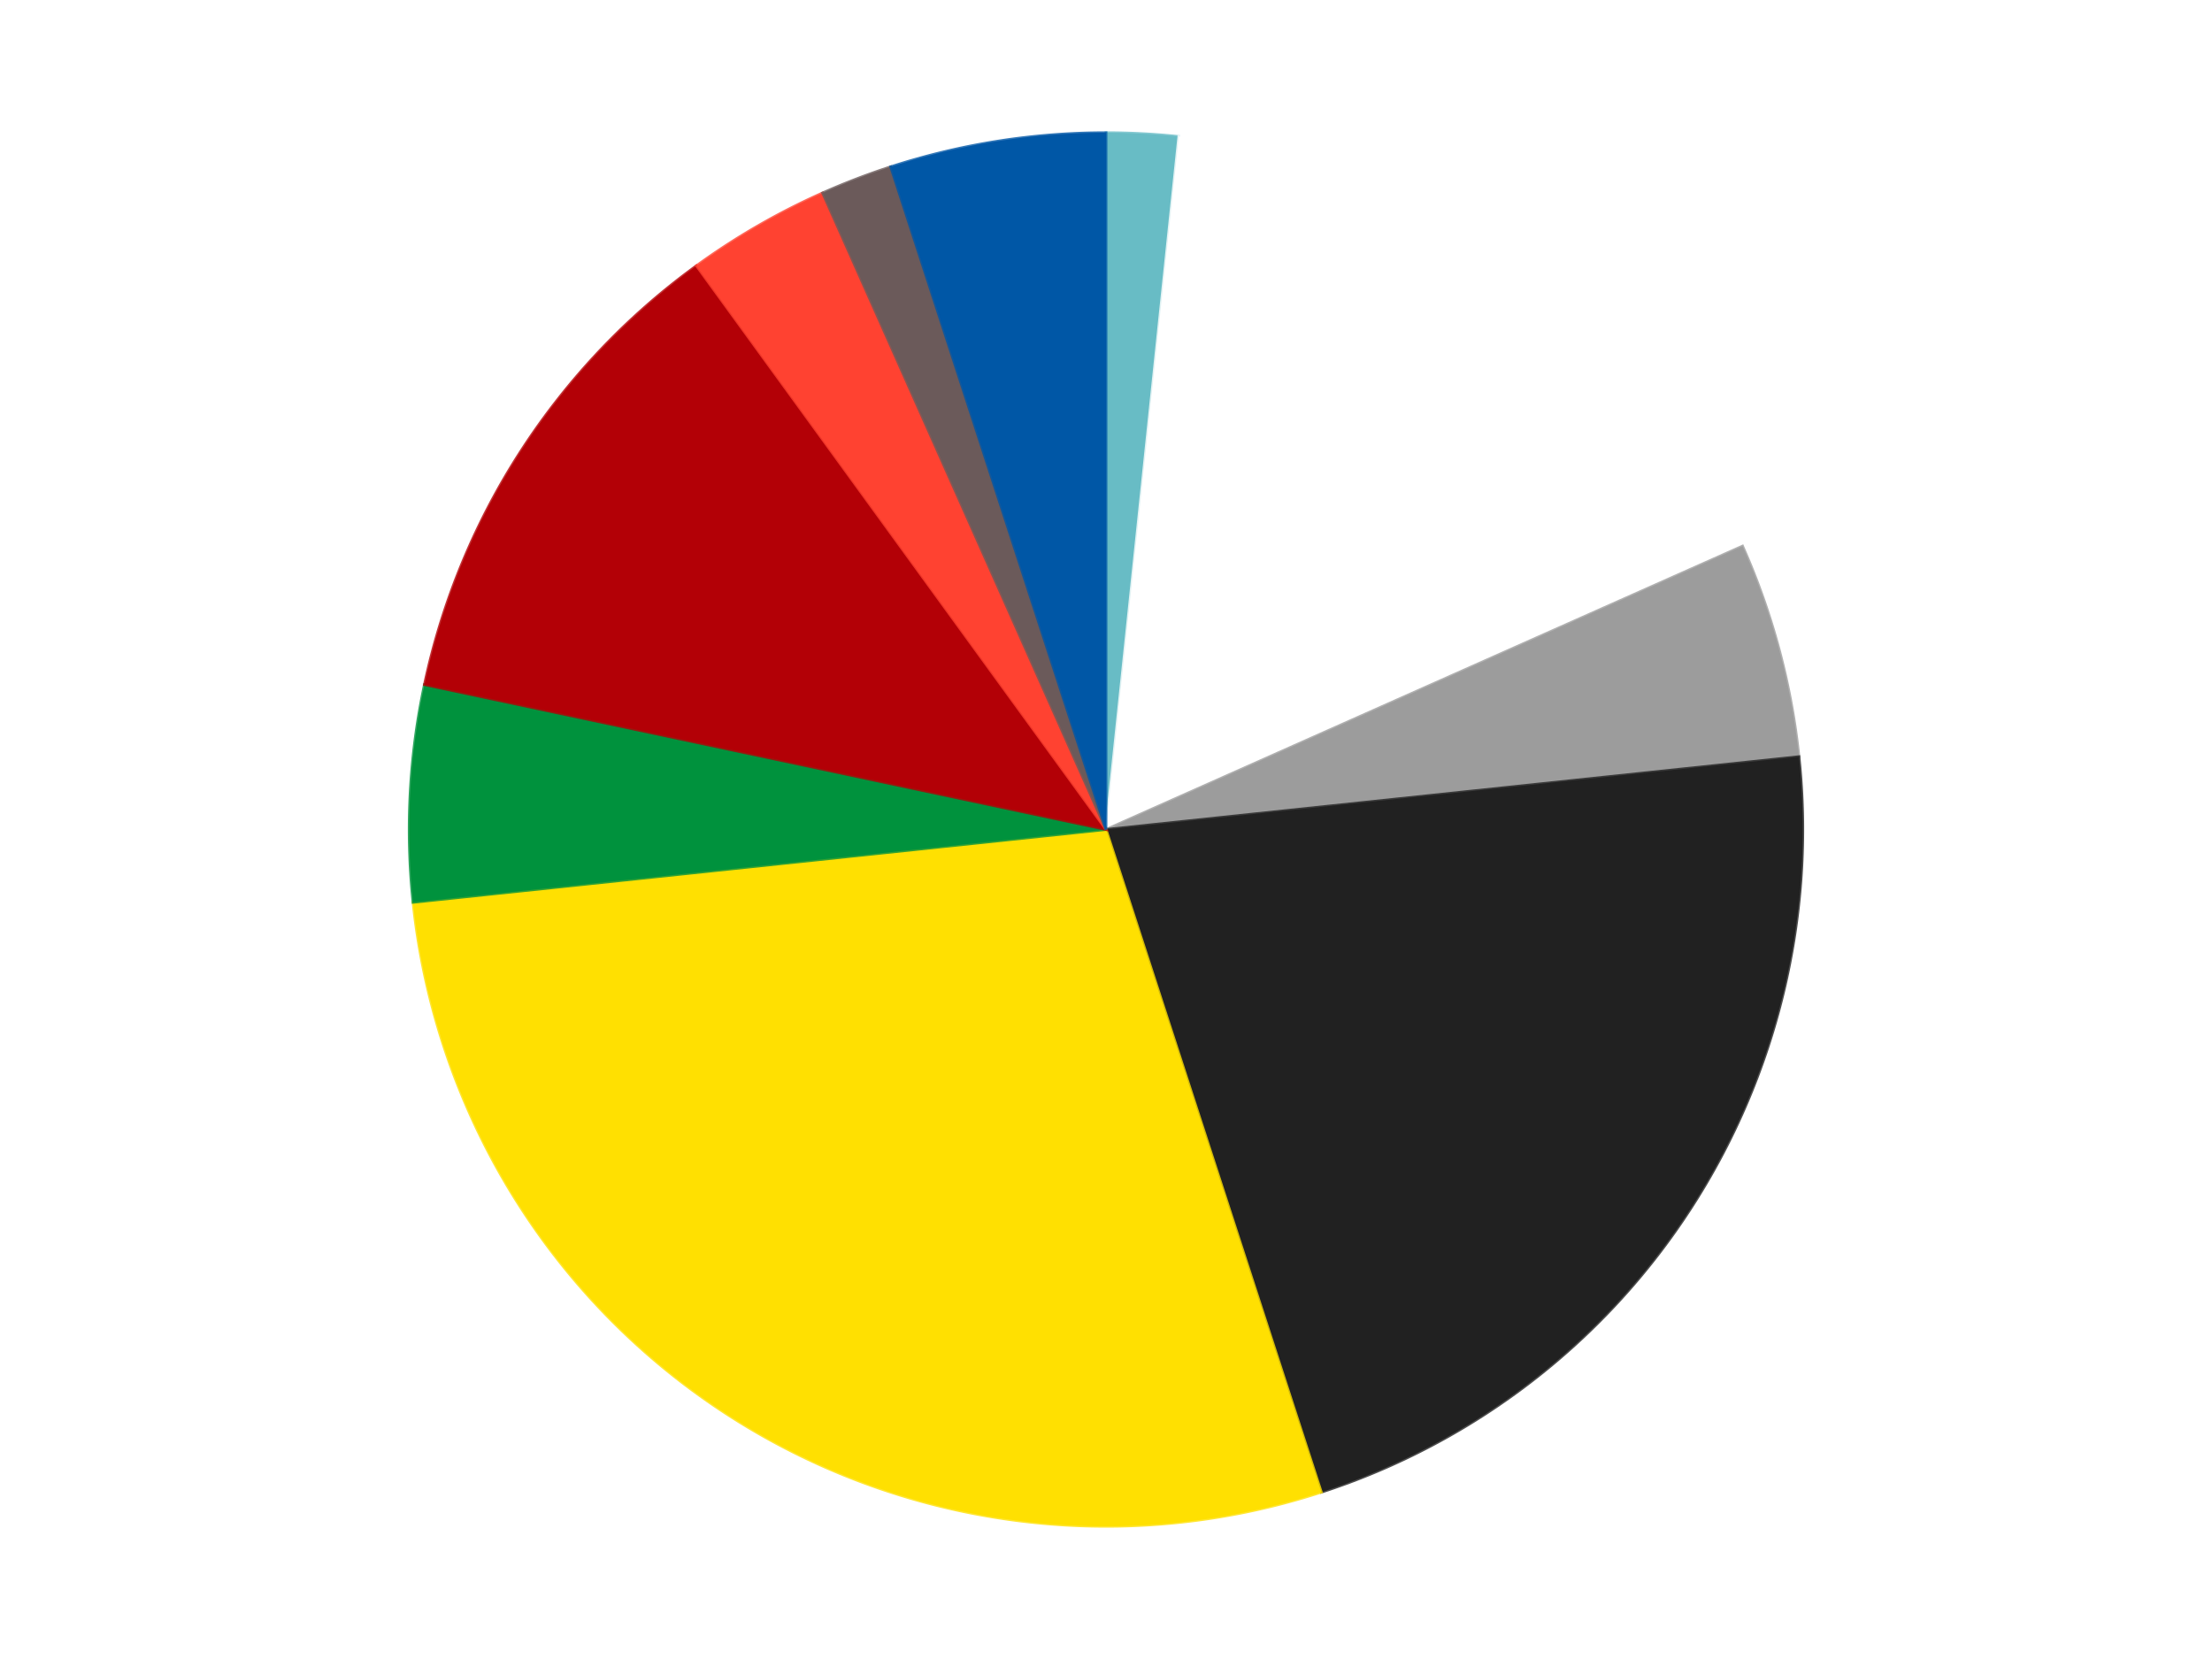
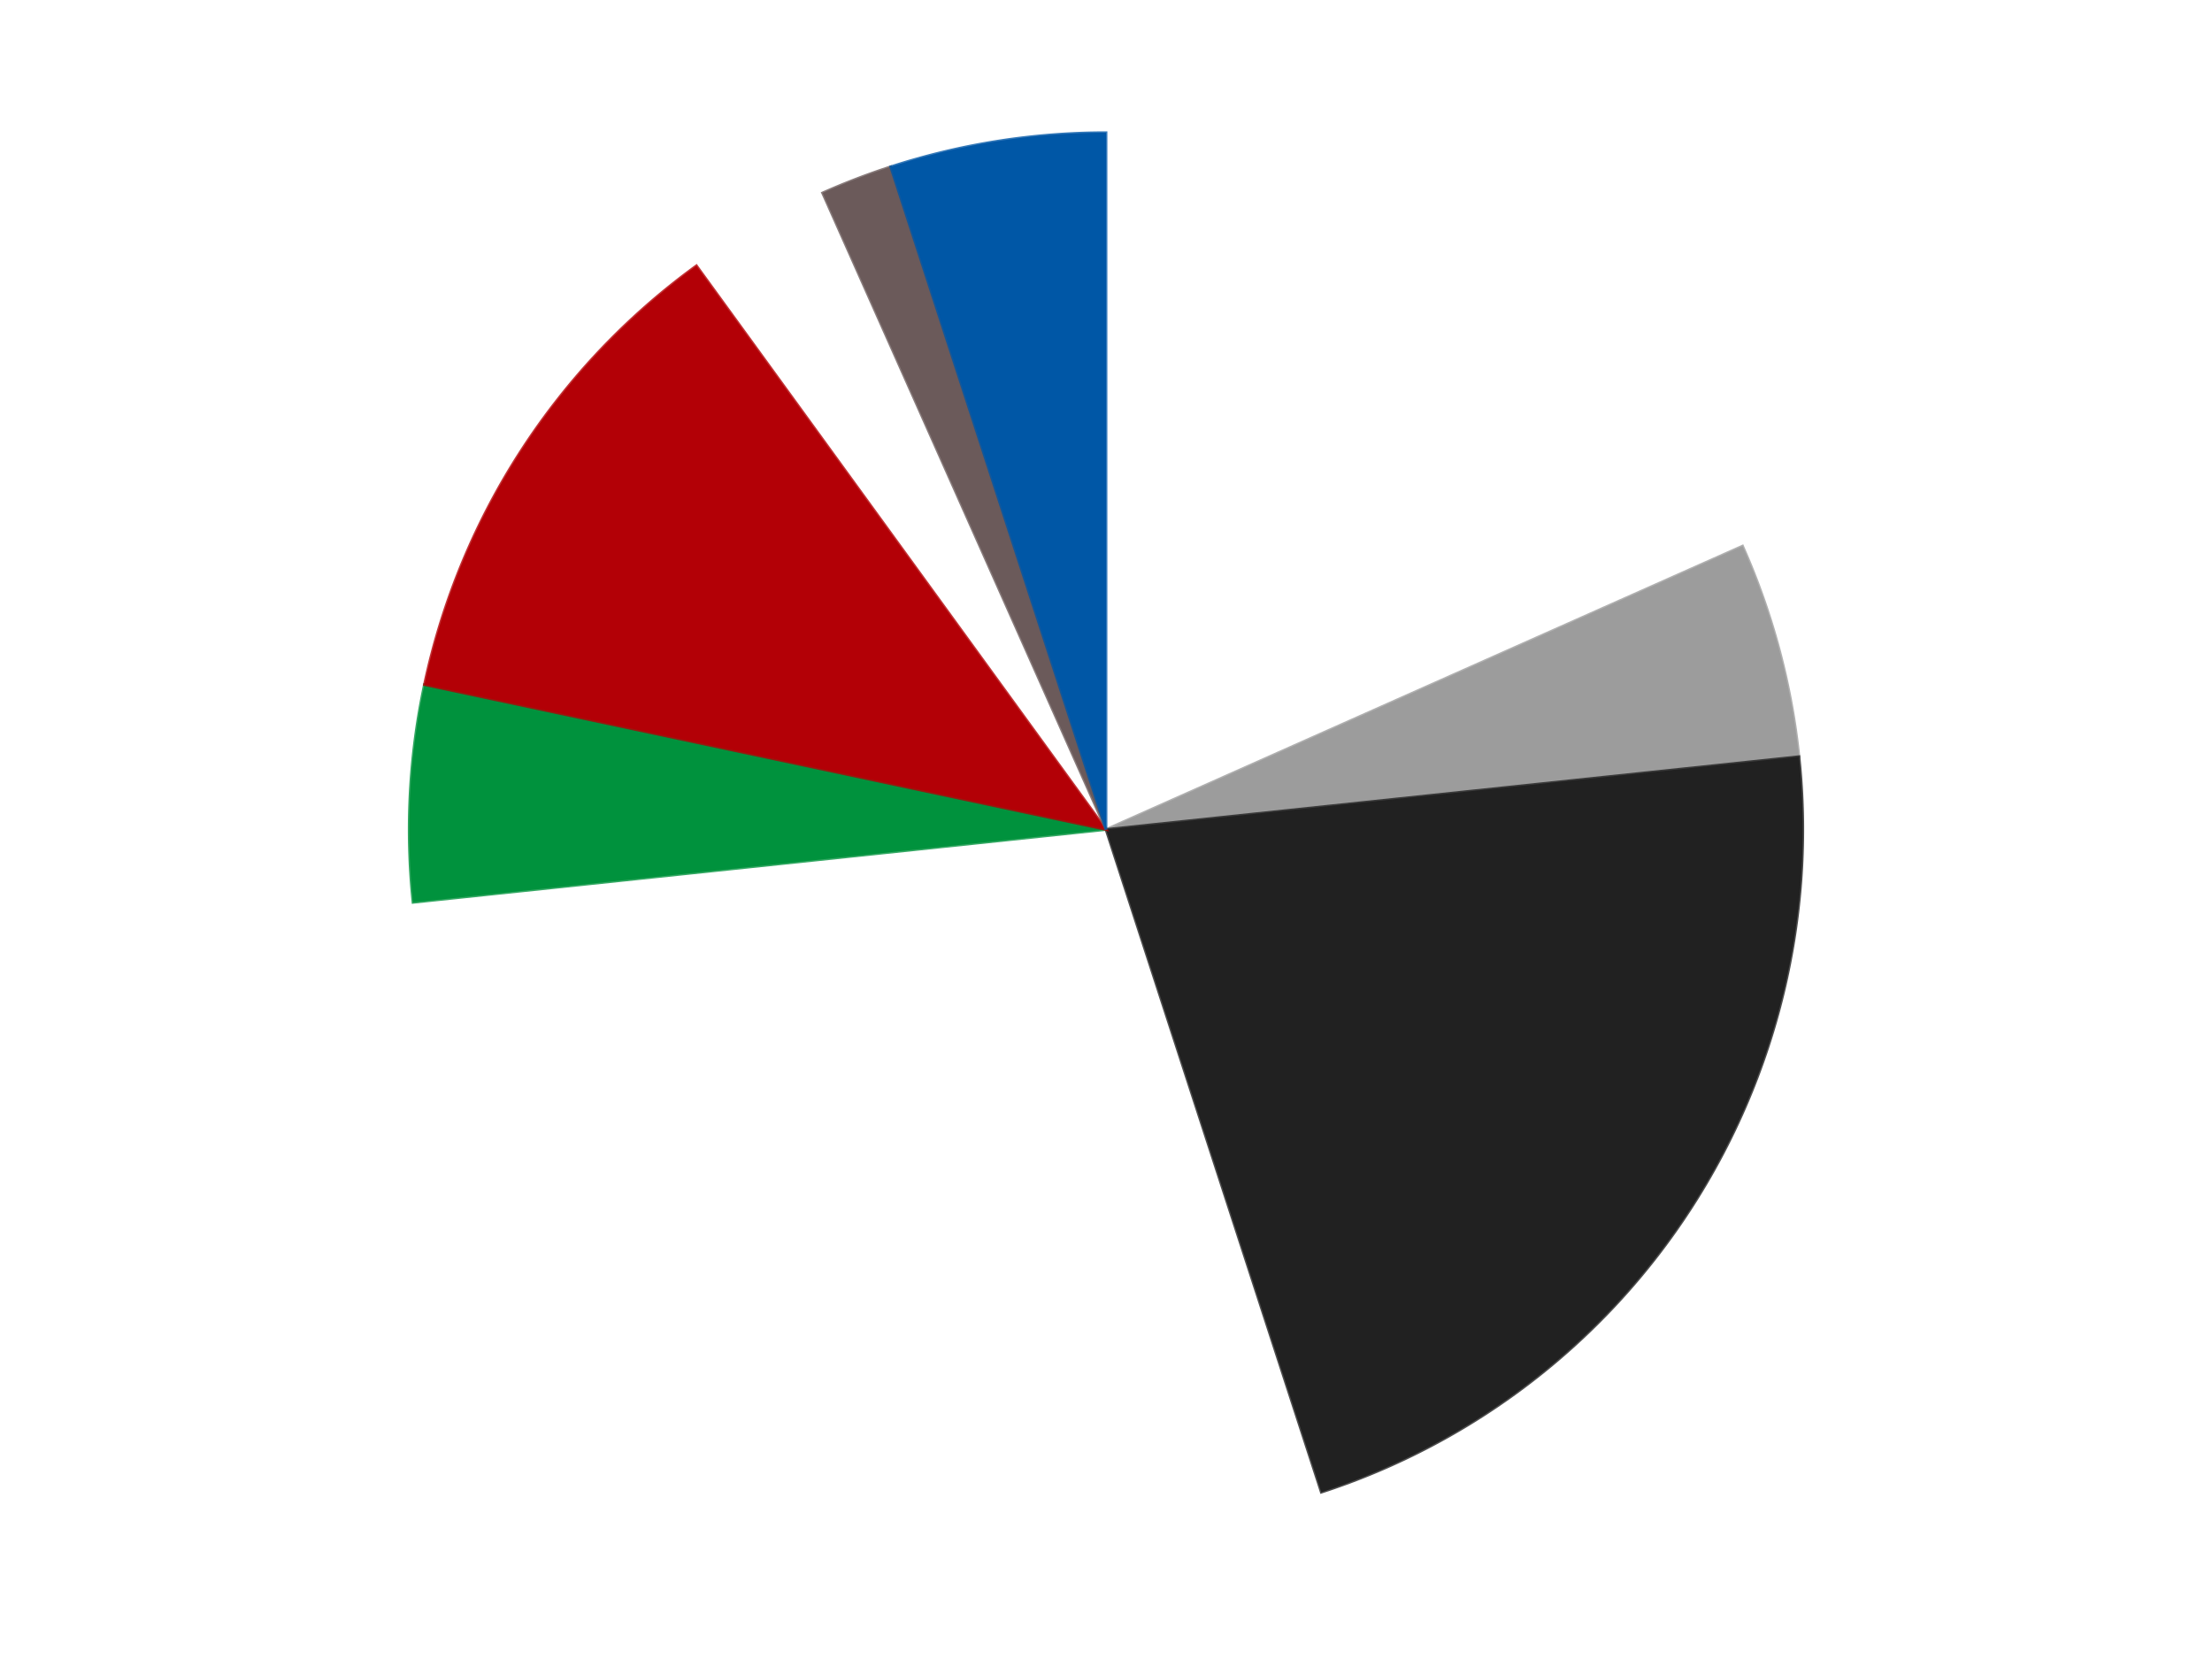
<svg xmlns="http://www.w3.org/2000/svg" xmlns:xlink="http://www.w3.org/1999/xlink" id="chart-3cc96bb0-43ff-4c71-adc4-8e243c65b8b4" class="pygal-chart" viewBox="0 0 800 600">
  <defs>
    <style type="text/css">#chart-3cc96bb0-43ff-4c71-adc4-8e243c65b8b4{-webkit-user-select:none;-webkit-font-smoothing:antialiased;font-family:Consolas,"Liberation Mono",Menlo,Courier,monospace}#chart-3cc96bb0-43ff-4c71-adc4-8e243c65b8b4 .title{font-family:Consolas,"Liberation Mono",Menlo,Courier,monospace;font-size:16px}#chart-3cc96bb0-43ff-4c71-adc4-8e243c65b8b4 .legends .legend text{font-family:Consolas,"Liberation Mono",Menlo,Courier,monospace;font-size:14px}#chart-3cc96bb0-43ff-4c71-adc4-8e243c65b8b4 .axis text{font-family:Consolas,"Liberation Mono",Menlo,Courier,monospace;font-size:10px}#chart-3cc96bb0-43ff-4c71-adc4-8e243c65b8b4 .axis text.major{font-family:Consolas,"Liberation Mono",Menlo,Courier,monospace;font-size:10px}#chart-3cc96bb0-43ff-4c71-adc4-8e243c65b8b4 .text-overlay text.value{font-family:Consolas,"Liberation Mono",Menlo,Courier,monospace;font-size:16px}#chart-3cc96bb0-43ff-4c71-adc4-8e243c65b8b4 .text-overlay text.label{font-family:Consolas,"Liberation Mono",Menlo,Courier,monospace;font-size:10px}#chart-3cc96bb0-43ff-4c71-adc4-8e243c65b8b4 .tooltip{font-family:Consolas,"Liberation Mono",Menlo,Courier,monospace;font-size:14px}#chart-3cc96bb0-43ff-4c71-adc4-8e243c65b8b4 text.no_data{font-family:Consolas,"Liberation Mono",Menlo,Courier,monospace;font-size:64px}
#chart-3cc96bb0-43ff-4c71-adc4-8e243c65b8b4{background-color:transparent}#chart-3cc96bb0-43ff-4c71-adc4-8e243c65b8b4 path,#chart-3cc96bb0-43ff-4c71-adc4-8e243c65b8b4 line,#chart-3cc96bb0-43ff-4c71-adc4-8e243c65b8b4 rect,#chart-3cc96bb0-43ff-4c71-adc4-8e243c65b8b4 circle{-webkit-transition:150ms;-moz-transition:150ms;transition:150ms}#chart-3cc96bb0-43ff-4c71-adc4-8e243c65b8b4 .graph &gt; .background{fill:transparent}#chart-3cc96bb0-43ff-4c71-adc4-8e243c65b8b4 .plot &gt; .background{fill:transparent}#chart-3cc96bb0-43ff-4c71-adc4-8e243c65b8b4 .graph{fill:rgba(0,0,0,.87)}#chart-3cc96bb0-43ff-4c71-adc4-8e243c65b8b4 text.no_data{fill:rgba(0,0,0,1)}#chart-3cc96bb0-43ff-4c71-adc4-8e243c65b8b4 .title{fill:rgba(0,0,0,1)}#chart-3cc96bb0-43ff-4c71-adc4-8e243c65b8b4 .legends .legend text{fill:rgba(0,0,0,.87)}#chart-3cc96bb0-43ff-4c71-adc4-8e243c65b8b4 .legends .legend:hover text{fill:rgba(0,0,0,1)}#chart-3cc96bb0-43ff-4c71-adc4-8e243c65b8b4 .axis .line{stroke:rgba(0,0,0,1)}#chart-3cc96bb0-43ff-4c71-adc4-8e243c65b8b4 .axis .guide.line{stroke:rgba(0,0,0,.54)}#chart-3cc96bb0-43ff-4c71-adc4-8e243c65b8b4 .axis .major.line{stroke:rgba(0,0,0,.87)}#chart-3cc96bb0-43ff-4c71-adc4-8e243c65b8b4 .axis text.major{fill:rgba(0,0,0,1)}#chart-3cc96bb0-43ff-4c71-adc4-8e243c65b8b4 .axis.y .guides:hover .guide.line,#chart-3cc96bb0-43ff-4c71-adc4-8e243c65b8b4 .line-graph .axis.x .guides:hover .guide.line,#chart-3cc96bb0-43ff-4c71-adc4-8e243c65b8b4 .stackedline-graph .axis.x .guides:hover .guide.line,#chart-3cc96bb0-43ff-4c71-adc4-8e243c65b8b4 .xy-graph .axis.x .guides:hover .guide.line{stroke:rgba(0,0,0,1)}#chart-3cc96bb0-43ff-4c71-adc4-8e243c65b8b4 .axis .guides:hover text{fill:rgba(0,0,0,1)}#chart-3cc96bb0-43ff-4c71-adc4-8e243c65b8b4 .reactive{fill-opacity:1.0;stroke-opacity:.8;stroke-width:1}#chart-3cc96bb0-43ff-4c71-adc4-8e243c65b8b4 .ci{stroke:rgba(0,0,0,.87)}#chart-3cc96bb0-43ff-4c71-adc4-8e243c65b8b4 .reactive.active,#chart-3cc96bb0-43ff-4c71-adc4-8e243c65b8b4 .active .reactive{fill-opacity:0.6;stroke-opacity:.9;stroke-width:4}#chart-3cc96bb0-43ff-4c71-adc4-8e243c65b8b4 .ci .reactive.active{stroke-width:1.5}#chart-3cc96bb0-43ff-4c71-adc4-8e243c65b8b4 .series text{fill:rgba(0,0,0,1)}#chart-3cc96bb0-43ff-4c71-adc4-8e243c65b8b4 .tooltip rect{fill:transparent;stroke:rgba(0,0,0,1);-webkit-transition:opacity 150ms;-moz-transition:opacity 150ms;transition:opacity 150ms}#chart-3cc96bb0-43ff-4c71-adc4-8e243c65b8b4 .tooltip .label{fill:rgba(0,0,0,.87)}#chart-3cc96bb0-43ff-4c71-adc4-8e243c65b8b4 .tooltip .label{fill:rgba(0,0,0,.87)}#chart-3cc96bb0-43ff-4c71-adc4-8e243c65b8b4 .tooltip .legend{font-size:.8em;fill:rgba(0,0,0,.54)}#chart-3cc96bb0-43ff-4c71-adc4-8e243c65b8b4 .tooltip .x_label{font-size:.6em;fill:rgba(0,0,0,1)}#chart-3cc96bb0-43ff-4c71-adc4-8e243c65b8b4 .tooltip .xlink{font-size:.5em;text-decoration:underline}#chart-3cc96bb0-43ff-4c71-adc4-8e243c65b8b4 .tooltip .value{font-size:1.5em}#chart-3cc96bb0-43ff-4c71-adc4-8e243c65b8b4 .bound{font-size:.5em}#chart-3cc96bb0-43ff-4c71-adc4-8e243c65b8b4 .max-value{font-size:.75em;fill:rgba(0,0,0,.54)}#chart-3cc96bb0-43ff-4c71-adc4-8e243c65b8b4 .map-element{fill:transparent;stroke:rgba(0,0,0,.54) !important}#chart-3cc96bb0-43ff-4c71-adc4-8e243c65b8b4 .map-element .reactive{fill-opacity:inherit;stroke-opacity:inherit}#chart-3cc96bb0-43ff-4c71-adc4-8e243c65b8b4 .color-0,#chart-3cc96bb0-43ff-4c71-adc4-8e243c65b8b4 .color-0 a:visited{stroke:#F44336;fill:#F44336}#chart-3cc96bb0-43ff-4c71-adc4-8e243c65b8b4 .color-1,#chart-3cc96bb0-43ff-4c71-adc4-8e243c65b8b4 .color-1 a:visited{stroke:#3F51B5;fill:#3F51B5}#chart-3cc96bb0-43ff-4c71-adc4-8e243c65b8b4 .color-2,#chart-3cc96bb0-43ff-4c71-adc4-8e243c65b8b4 .color-2 a:visited{stroke:#009688;fill:#009688}#chart-3cc96bb0-43ff-4c71-adc4-8e243c65b8b4 .color-3,#chart-3cc96bb0-43ff-4c71-adc4-8e243c65b8b4 .color-3 a:visited{stroke:#FFC107;fill:#FFC107}#chart-3cc96bb0-43ff-4c71-adc4-8e243c65b8b4 .color-4,#chart-3cc96bb0-43ff-4c71-adc4-8e243c65b8b4 .color-4 a:visited{stroke:#FF5722;fill:#FF5722}#chart-3cc96bb0-43ff-4c71-adc4-8e243c65b8b4 .color-5,#chart-3cc96bb0-43ff-4c71-adc4-8e243c65b8b4 .color-5 a:visited{stroke:#9C27B0;fill:#9C27B0}#chart-3cc96bb0-43ff-4c71-adc4-8e243c65b8b4 .color-6,#chart-3cc96bb0-43ff-4c71-adc4-8e243c65b8b4 .color-6 a:visited{stroke:#03A9F4;fill:#03A9F4}#chart-3cc96bb0-43ff-4c71-adc4-8e243c65b8b4 .color-7,#chart-3cc96bb0-43ff-4c71-adc4-8e243c65b8b4 .color-7 a:visited{stroke:#8BC34A;fill:#8BC34A}#chart-3cc96bb0-43ff-4c71-adc4-8e243c65b8b4 .color-8,#chart-3cc96bb0-43ff-4c71-adc4-8e243c65b8b4 .color-8 a:visited{stroke:#FF9800;fill:#FF9800}#chart-3cc96bb0-43ff-4c71-adc4-8e243c65b8b4 .color-9,#chart-3cc96bb0-43ff-4c71-adc4-8e243c65b8b4 .color-9 a:visited{stroke:#E91E63;fill:#E91E63}#chart-3cc96bb0-43ff-4c71-adc4-8e243c65b8b4 .text-overlay .color-0 text{fill:black}#chart-3cc96bb0-43ff-4c71-adc4-8e243c65b8b4 .text-overlay .color-1 text{fill:black}#chart-3cc96bb0-43ff-4c71-adc4-8e243c65b8b4 .text-overlay .color-2 text{fill:black}#chart-3cc96bb0-43ff-4c71-adc4-8e243c65b8b4 .text-overlay .color-3 text{fill:black}#chart-3cc96bb0-43ff-4c71-adc4-8e243c65b8b4 .text-overlay .color-4 text{fill:black}#chart-3cc96bb0-43ff-4c71-adc4-8e243c65b8b4 .text-overlay .color-5 text{fill:black}#chart-3cc96bb0-43ff-4c71-adc4-8e243c65b8b4 .text-overlay .color-6 text{fill:black}#chart-3cc96bb0-43ff-4c71-adc4-8e243c65b8b4 .text-overlay .color-7 text{fill:black}#chart-3cc96bb0-43ff-4c71-adc4-8e243c65b8b4 .text-overlay .color-8 text{fill:black}#chart-3cc96bb0-43ff-4c71-adc4-8e243c65b8b4 .text-overlay .color-9 text{fill:black}
#chart-3cc96bb0-43ff-4c71-adc4-8e243c65b8b4 text.no_data{text-anchor:middle}#chart-3cc96bb0-43ff-4c71-adc4-8e243c65b8b4 .guide.line{fill:none}#chart-3cc96bb0-43ff-4c71-adc4-8e243c65b8b4 .centered{text-anchor:middle}#chart-3cc96bb0-43ff-4c71-adc4-8e243c65b8b4 .title{text-anchor:middle}#chart-3cc96bb0-43ff-4c71-adc4-8e243c65b8b4 .legends .legend text{fill-opacity:1}#chart-3cc96bb0-43ff-4c71-adc4-8e243c65b8b4 .axis.x text{text-anchor:middle}#chart-3cc96bb0-43ff-4c71-adc4-8e243c65b8b4 .axis.x:not(.web) text[transform]{text-anchor:start}#chart-3cc96bb0-43ff-4c71-adc4-8e243c65b8b4 .axis.x:not(.web) text[transform].backwards{text-anchor:end}#chart-3cc96bb0-43ff-4c71-adc4-8e243c65b8b4 .axis.y text{text-anchor:end}#chart-3cc96bb0-43ff-4c71-adc4-8e243c65b8b4 .axis.y text[transform].backwards{text-anchor:start}#chart-3cc96bb0-43ff-4c71-adc4-8e243c65b8b4 .axis.y2 text{text-anchor:start}#chart-3cc96bb0-43ff-4c71-adc4-8e243c65b8b4 .axis.y2 text[transform].backwards{text-anchor:end}#chart-3cc96bb0-43ff-4c71-adc4-8e243c65b8b4 .axis .guide.line{stroke-dasharray:4,4;stroke:black}#chart-3cc96bb0-43ff-4c71-adc4-8e243c65b8b4 .axis .major.guide.line{stroke-dasharray:6,6;stroke:black}#chart-3cc96bb0-43ff-4c71-adc4-8e243c65b8b4 .horizontal .axis.y .guide.line,#chart-3cc96bb0-43ff-4c71-adc4-8e243c65b8b4 .horizontal .axis.y2 .guide.line,#chart-3cc96bb0-43ff-4c71-adc4-8e243c65b8b4 .vertical .axis.x .guide.line{opacity:0}#chart-3cc96bb0-43ff-4c71-adc4-8e243c65b8b4 .horizontal .axis.always_show .guide.line,#chart-3cc96bb0-43ff-4c71-adc4-8e243c65b8b4 .vertical .axis.always_show .guide.line{opacity:1 !important}#chart-3cc96bb0-43ff-4c71-adc4-8e243c65b8b4 .axis.y .guides:hover .guide.line,#chart-3cc96bb0-43ff-4c71-adc4-8e243c65b8b4 .axis.y2 .guides:hover .guide.line,#chart-3cc96bb0-43ff-4c71-adc4-8e243c65b8b4 .axis.x .guides:hover .guide.line{opacity:1}#chart-3cc96bb0-43ff-4c71-adc4-8e243c65b8b4 .axis .guides:hover text{opacity:1}#chart-3cc96bb0-43ff-4c71-adc4-8e243c65b8b4 .nofill{fill:none}#chart-3cc96bb0-43ff-4c71-adc4-8e243c65b8b4 .subtle-fill{fill-opacity:.2}#chart-3cc96bb0-43ff-4c71-adc4-8e243c65b8b4 .dot{stroke-width:1px;fill-opacity:1;stroke-opacity:1}#chart-3cc96bb0-43ff-4c71-adc4-8e243c65b8b4 .dot.active{stroke-width:5px}#chart-3cc96bb0-43ff-4c71-adc4-8e243c65b8b4 .dot.negative{fill:transparent}#chart-3cc96bb0-43ff-4c71-adc4-8e243c65b8b4 text,#chart-3cc96bb0-43ff-4c71-adc4-8e243c65b8b4 tspan{stroke:none !important}#chart-3cc96bb0-43ff-4c71-adc4-8e243c65b8b4 .series text.active{opacity:1}#chart-3cc96bb0-43ff-4c71-adc4-8e243c65b8b4 .tooltip rect{fill-opacity:.95;stroke-width:.5}#chart-3cc96bb0-43ff-4c71-adc4-8e243c65b8b4 .tooltip text{fill-opacity:1}#chart-3cc96bb0-43ff-4c71-adc4-8e243c65b8b4 .showable{visibility:hidden}#chart-3cc96bb0-43ff-4c71-adc4-8e243c65b8b4 .showable.shown{visibility:visible}#chart-3cc96bb0-43ff-4c71-adc4-8e243c65b8b4 .gauge-background{fill:rgba(229,229,229,1);stroke:none}#chart-3cc96bb0-43ff-4c71-adc4-8e243c65b8b4 .bg-lines{stroke:transparent;stroke-width:2px}</style>
    <script type="text/javascript">window.pygal = window.pygal || {};window.pygal.config = window.pygal.config || {};window.pygal.config['3cc96bb0-43ff-4c71-adc4-8e243c65b8b4'] = {"allow_interruptions": false, "box_mode": "extremes", "classes": ["pygal-chart"], "css": ["file://style.css", "file://graph.css"], "defs": [], "disable_xml_declaration": false, "dots_size": 2.5, "dynamic_print_values": false, "explicit_size": false, "fill": false, "force_uri_protocol": "https", "formatter": null, "half_pie": false, "height": 600, "include_x_axis": false, "inner_radius": 0, "interpolate": null, "interpolation_parameters": {}, "interpolation_precision": 250, "inverse_y_axis": false, "js": ["//kozea.github.io/pygal.js/2.0.x/pygal-tooltips.min.js"], "legend_at_bottom": false, "legend_at_bottom_columns": null, "legend_box_size": 12, "logarithmic": false, "margin": 20, "margin_bottom": null, "margin_left": null, "margin_right": null, "margin_top": null, "max_scale": 16, "min_scale": 4, "missing_value_fill_truncation": "x", "no_data_text": "No data", "no_prefix": false, "order_min": null, "pretty_print": false, "print_labels": false, "print_values": false, "print_values_position": "center", "print_zeroes": true, "range": null, "rounded_bars": null, "secondary_range": null, "show_dots": true, "show_legend": false, "show_minor_x_labels": true, "show_minor_y_labels": true, "show_only_major_dots": false, "show_x_guides": false, "show_x_labels": true, "show_y_guides": true, "show_y_labels": true, "spacing": 10, "stack_from_top": false, "strict": false, "stroke": true, "stroke_style": null, "style": {"background": "transparent", "ci_colors": [], "colors": ["#F44336", "#3F51B5", "#009688", "#FFC107", "#FF5722", "#9C27B0", "#03A9F4", "#8BC34A", "#FF9800", "#E91E63", "#2196F3", "#4CAF50", "#FFEB3B", "#673AB7", "#00BCD4", "#CDDC39", "#9E9E9E", "#607D8B"], "dot_opacity": "1", "font_family": "Consolas, \"Liberation Mono\", Menlo, Courier, monospace", "foreground": "rgba(0, 0, 0, .87)", "foreground_strong": "rgba(0, 0, 0, 1)", "foreground_subtle": "rgba(0, 0, 0, .54)", "guide_stroke_color": "black", "guide_stroke_dasharray": "4,4", "label_font_family": "Consolas, \"Liberation Mono\", Menlo, Courier, monospace", "label_font_size": 10, "legend_font_family": "Consolas, \"Liberation Mono\", Menlo, Courier, monospace", "legend_font_size": 14, "major_guide_stroke_color": "black", "major_guide_stroke_dasharray": "6,6", "major_label_font_family": "Consolas, \"Liberation Mono\", Menlo, Courier, monospace", "major_label_font_size": 10, "no_data_font_family": "Consolas, \"Liberation Mono\", Menlo, Courier, monospace", "no_data_font_size": 64, "opacity": "1.0", "opacity_hover": "0.6", "plot_background": "transparent", "stroke_opacity": ".8", "stroke_opacity_hover": ".9", "stroke_width": "1", "stroke_width_hover": "4", "title_font_family": "Consolas, \"Liberation Mono\", Menlo, Courier, monospace", "title_font_size": 16, "tooltip_font_family": "Consolas, \"Liberation Mono\", Menlo, Courier, monospace", "tooltip_font_size": 14, "transition": "150ms", "value_background": "rgba(229, 229, 229, 1)", "value_colors": [], "value_font_family": "Consolas, \"Liberation Mono\", Menlo, Courier, monospace", "value_font_size": 16, "value_label_font_family": "Consolas, \"Liberation Mono\", Menlo, Courier, monospace", "value_label_font_size": 10}, "title": null, "tooltip_border_radius": 0, "tooltip_fancy_mode": true, "truncate_label": null, "truncate_legend": null, "width": 800, "x_label_rotation": 0, "x_labels": null, "x_labels_major": null, "x_labels_major_count": null, "x_labels_major_every": null, "x_title": null, "xrange": null, "y_label_rotation": 0, "y_labels": null, "y_labels_major": null, "y_labels_major_count": null, "y_labels_major_every": null, "y_title": null, "zero": 0, "legends": ["Trans-Light Blue", "White", "Light Gray", "Black", "Yellow", "Green", "Red", "Trans-Neon Orange", "Dark Gray", "Blue"]}</script>
    <script type="text/javascript" xlink:href="https://kozea.github.io/pygal.js/2.0.x/pygal-tooltips.min.js" />
  </defs>
  <title>Pygal</title>
  <g class="graph pie-graph vertical">
    <rect x="0" y="0" width="800" height="600" class="background" />
    <g transform="translate(20, 20)" class="plot">
      <rect x="0" y="0" width="760" height="560" class="background" />
      <g class="series serie-0 color-0">
        <g class="slices">
          <g class="slice" style="fill: #68BCC5; stroke: #68BCC5">
-             <path d="M380 28 A252 252 0 0 1 406.341 29.38 L380 280 A0 0 0 0 0 380 280 z" class="slice reactive tooltip-trigger" />
            <desc class="value">1</desc>
            <desc class="x centered">386.59433048661094</desc>
            <desc class="y centered">154.1726786209237</desc>
          </g>
        </g>
      </g>
      <g class="series serie-1 color-1">
        <g class="slices">
          <g class="slice" style="fill: #FFFFFF; stroke: #FFFFFF">
            <path d="M406.341 29.38 A252 252 0 0 1 610.213 177.502 L380 280 A0 0 0 0 0 380 280 z" class="slice reactive tooltip-trigger" />
            <desc class="value">10</desc>
            <desc class="x centered">454.0609417888516</desc>
            <desc class="y centered">178.06385870875664</desc>
          </g>
        </g>
      </g>
      <g class="series serie-2 color-2">
        <g class="slices">
          <g class="slice" style="fill: #9C9C9C; stroke: #9C9C9C">
            <path d="M610.213 177.502 A252 252 0 0 1 630.62 253.659 L380 280 A0 0 0 0 0 380 280 z" class="slice reactive tooltip-trigger" />
            <desc class="value">3</desc>
            <desc class="x centered">501.7066541124226</desc>
            <desc class="y centered">247.38880031708237</desc>
          </g>
        </g>
      </g>
      <g class="series serie-3 color-3">
        <g class="slices">
          <g class="slice" style="fill: #212121; stroke: #212121">
            <path d="M630.62 253.659 A252 252 0 0 1 457.872 519.666 L380 280 A0 0 0 0 0 380 280 z" class="slice reactive tooltip-trigger" />
            <desc class="value">13</desc>
            <desc class="x centered">485.6724915611235</desc>
            <desc class="y centered">348.6245184118934</desc>
          </g>
        </g>
      </g>
      <g class="series serie-4 color-4">
        <g class="slices">
          <g class="slice" style="fill: #FFE001; stroke: #FFE001">
-             <path d="M457.872 519.666 A252 252 0 0 1 129.38 306.341 L380 280 A0 0 0 0 0 380 280 z" class="slice reactive tooltip-trigger" />
            <desc class="value">17</desc>
            <desc class="x centered">311.3754815881066</desc>
            <desc class="y centered">385.6724915611235</desc>
          </g>
        </g>
      </g>
      <g class="series serie-5 color-5">
        <g class="slices">
          <g class="slice" style="fill: #00923D; stroke: #00923D">
            <path d="M129.38 306.341 A252 252 0 0 1 133.507 227.606 L380 280 A0 0 0 0 0 380 280 z" class="slice reactive tooltip-trigger" />
            <desc class="value">3</desc>
            <desc class="x centered">254.17267862092368</desc>
            <desc class="y centered">273.40566951338917</desc>
          </g>
        </g>
      </g>
      <g class="series serie-6 color-6">
        <g class="slices">
          <g class="slice" style="fill: #B30006; stroke: #B30006">
            <path d="M133.507 227.606 A252 252 0 0 1 231.878 76.128 L380 280 A0 0 0 0 0 380 280 z" class="slice reactive tooltip-trigger" />
            <desc class="value">7</desc>
            <desc class="x centered">274.3275084388765</desc>
            <desc class="y centered">211.37548158810665</desc>
          </g>
        </g>
      </g>
      <g class="series serie-7 color-7">
        <g class="slices">
          <g class="slice" style="fill: #FF4231; stroke: #FF4231">
-             <path d="M231.878 76.128 A252 252 0 0 1 277.502 49.787 L380 280 A0 0 0 0 0 380 280 z" class="slice reactive tooltip-trigger" />
            <desc class="value">2</desc>
            <desc class="x centered">316.99999999999983</desc>
            <desc class="y centered">170.88079912316084</desc>
          </g>
        </g>
      </g>
      <g class="series serie-8 color-8">
        <g class="slices">
          <g class="slice" style="fill: #6B5A5A; stroke: #6B5A5A">
            <path d="M277.502 49.787 A252 252 0 0 1 302.128 40.334 L380 280 A0 0 0 0 0 380 280 z" class="slice reactive tooltip-trigger" />
            <desc class="value">1</desc>
            <desc class="x centered">334.8456383572921</desc>
            <desc class="y centered">162.3688662613526</desc>
          </g>
        </g>
      </g>
      <g class="series serie-9 color-9">
        <g class="slices">
          <g class="slice" style="fill: #0057A6; stroke: #0057A6">
            <path d="M302.128 40.334 A252 252 0 0 1 380 28 L380 280 A0 0 0 0 0 380 280 z" class="slice reactive tooltip-trigger" />
            <desc class="value">3</desc>
            <desc class="x centered">360.28925740493077</desc>
            <desc class="y centered">155.55126908501268</desc>
          </g>
        </g>
      </g>
    </g>
    <g class="titles" />
    <g transform="translate(20, 20)" class="plot overlay">
      <g class="series serie-0 color-0" />
      <g class="series serie-1 color-1" />
      <g class="series serie-2 color-2" />
      <g class="series serie-3 color-3" />
      <g class="series serie-4 color-4" />
      <g class="series serie-5 color-5" />
      <g class="series serie-6 color-6" />
      <g class="series serie-7 color-7" />
      <g class="series serie-8 color-8" />
      <g class="series serie-9 color-9" />
    </g>
    <g transform="translate(20, 20)" class="plot text-overlay">
      <g class="series serie-0 color-0" />
      <g class="series serie-1 color-1" />
      <g class="series serie-2 color-2" />
      <g class="series serie-3 color-3" />
      <g class="series serie-4 color-4" />
      <g class="series serie-5 color-5" />
      <g class="series serie-6 color-6" />
      <g class="series serie-7 color-7" />
      <g class="series serie-8 color-8" />
      <g class="series serie-9 color-9" />
    </g>
    <g transform="translate(20, 20)" class="plot tooltip-overlay">
      <g transform="translate(0 0)" style="opacity: 0" class="tooltip">
        <rect rx="0" ry="0" width="0" height="0" class="tooltip-box" />
        <g class="text" />
      </g>
    </g>
  </g>
</svg>